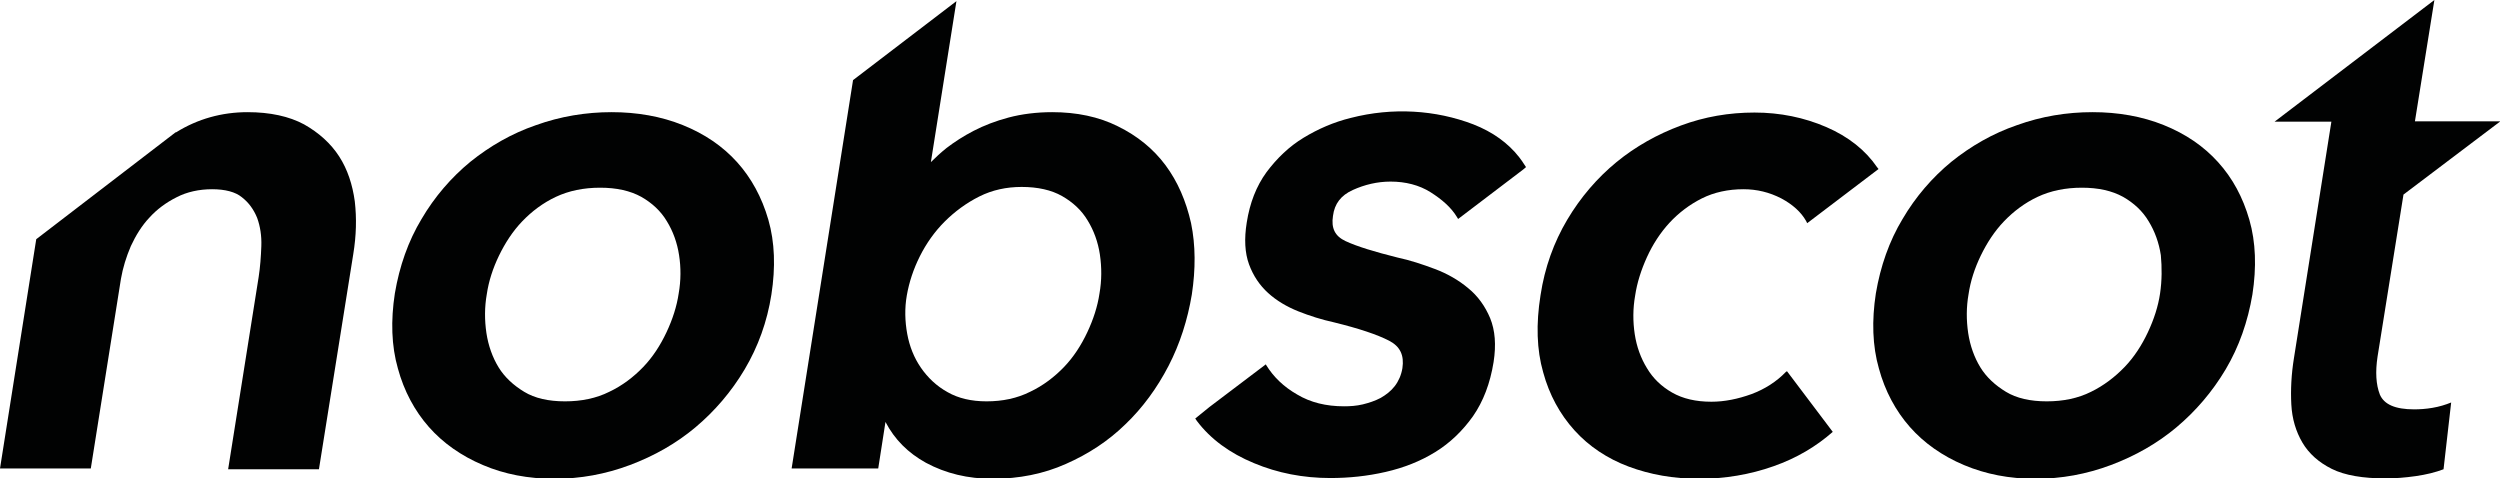
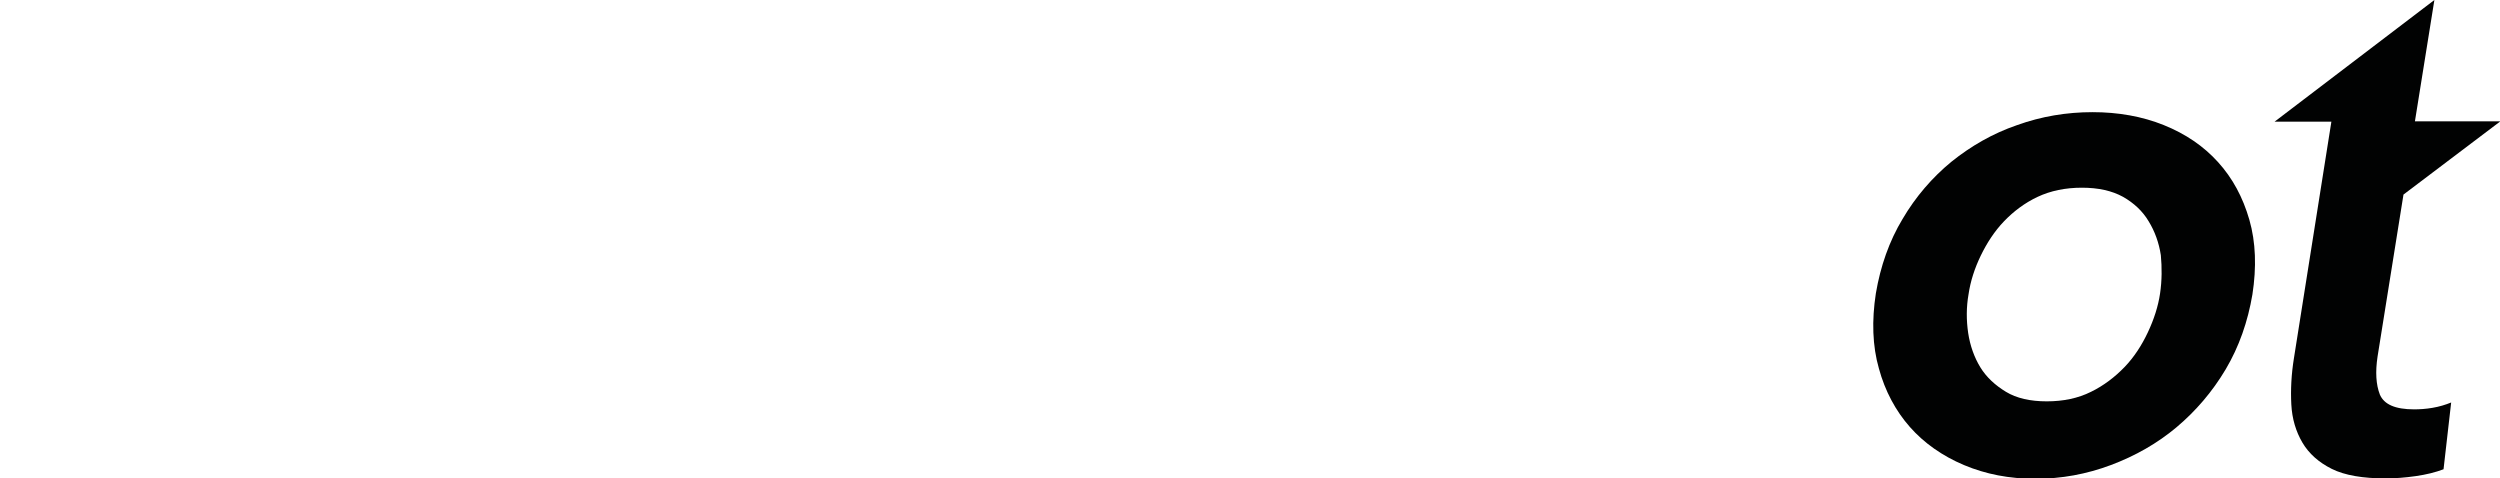
<svg xmlns="http://www.w3.org/2000/svg" version="1.1" id="Laag_1" x="0px" y="0px" viewBox="0 0 655.3 125.4" style="enable-background:new 0 0 655.3 125.4;" xml:space="preserve">
  <style type="text/css">
	.st0{fill:#010202;}
</style>
-   <path class="st0" d="M93,52.8c-0.6-4.4-1.9-8.4-4.1-11.8c-2.2-3.4-5.3-6.2-9.2-8.4c-3.9-2.1-8.9-3.2-14.8-3.2  c-6.8,0-13.1,1.8-18.6,5.2c-0.1,0.1-0.2,0.1-0.3,0.1L9.5,62.7L0,122.8h23.8l7.9-49.7c0.5-2.9,1.4-5.8,2.6-8.6  c1.3-2.8,2.9-5.4,4.9-7.5c1.9-2.1,4.3-3.9,7.1-5.3c2.7-1.4,5.9-2.1,9.3-2.1c3.4,0,6.1,0.7,7.8,2.1c1.8,1.4,3.1,3.2,4,5.4  c0.8,2.2,1.2,4.7,1.1,7.4c-0.1,2.8-0.3,5.5-0.7,8.1l-8,50.4h23.8l9-56.4C93.4,61.7,93.5,57.2,93,52.8z" />
-   <path class="st0" d="M193.2,42.5c-3.8-4.2-8.5-7.4-14.2-9.7c-5.7-2.3-12-3.4-18.7-3.4c-6.7,0-13.4,1.1-19.8,3.4  c-6.4,2.2-12.1,5.5-17.2,9.6c-5,4.1-9.4,9.2-12.8,15c-3.5,5.8-5.8,12.4-7,19.5c-1.1,7.1-0.9,13.8,0.8,19.7  c1.6,5.9,4.4,11.1,8.1,15.3c3.7,4.2,8.5,7.6,14.2,10c5.6,2.4,11.9,3.6,18.7,3.6c6.8,0,13.4-1.2,19.8-3.6c6.4-2.4,12.2-5.7,17.2-9.9  c5-4.2,9.4-9.3,12.9-15.2c3.5-5.9,5.9-12.5,7-19.6c1.1-7.1,0.9-13.7-0.8-19.6C199.7,51.7,196.9,46.6,193.2,42.5z M177.9,76.9  c-0.5,3.4-1.6,6.8-3.2,10.2c-1.6,3.4-3.6,6.5-6.1,9.1c-2.5,2.6-5.5,4.9-8.9,6.5c-3.4,1.7-7.3,2.5-11.6,2.5c-4.3,0-7.9-0.8-10.7-2.5  c-2.8-1.7-5.1-3.8-6.7-6.4c-1.6-2.6-2.7-5.7-3.2-9c-0.5-3.4-0.5-6.8,0.1-10.2c0.5-3.4,1.6-6.8,3.2-10.1s3.6-6.4,6.1-9  c2.5-2.6,5.4-4.8,8.8-6.4c3.4-1.6,7.3-2.4,11.6-2.4c4.3,0,7.9,0.8,10.8,2.4c2.8,1.6,5.1,3.7,6.7,6.4c1.6,2.6,2.7,5.6,3.2,8.9  C178.5,70.1,178.5,73.5,177.9,76.9z" />
  <path class="st0" d="M581.4,42.5c-3.8-4.2-8.5-7.4-14.2-9.7c-5.7-2.3-12-3.4-18.7-3.4c-6.8,0-13.4,1.1-19.8,3.4  c-6.4,2.2-12.1,5.5-17.2,9.6c-5,4.1-9.4,9.2-12.8,15c-3.5,5.8-5.8,12.4-7,19.5c-1.1,7.1-0.9,13.8,0.8,19.7  c1.6,5.9,4.4,11.1,8.1,15.3c3.7,4.2,8.5,7.6,14.2,10c5.7,2.4,11.9,3.6,18.7,3.6c6.8,0,13.4-1.2,19.8-3.6c6.4-2.4,12.2-5.7,17.2-9.9  s9.4-9.3,12.9-15.2c3.5-5.9,5.8-12.5,7-19.6c1.1-7.1,0.9-13.7-0.8-19.6C587.9,51.7,585.2,46.7,581.4,42.5z M566.2,76.9  c-0.5,3.4-1.6,6.8-3.2,10.2c-1.6,3.4-3.6,6.5-6.1,9.1c-2.5,2.6-5.5,4.9-8.8,6.5c-3.4,1.7-7.3,2.5-11.6,2.5c-4.3,0-7.9-0.8-10.7-2.5  c-2.8-1.7-5.1-3.8-6.7-6.4c-1.6-2.6-2.7-5.7-3.2-9c-0.5-3.4-0.5-6.8,0.1-10.2c0.5-3.4,1.6-6.8,3.2-10.1c1.6-3.3,3.6-6.4,6.1-9  c2.5-2.6,5.4-4.8,8.8-6.4c3.4-1.6,7.3-2.4,11.6-2.4c4.3,0,7.9,0.8,10.8,2.4c2.8,1.6,5.1,3.7,6.7,6.4c1.6,2.6,2.7,5.6,3.2,8.9  C566.7,70.1,566.7,73.5,566.2,76.9z" />
  <path class="st0" d="M632.8,107.3c-5,0-7.9-1.3-9-3.9c-1-2.6-1.2-5.9-0.6-9.9l6.8-42.5l25.4-19.2H633L638.1,0l-41.9,31.9l14.9,0  l-9.8,61.9c-0.7,4.3-0.9,8.4-0.7,12.2c0.2,3.8,1.2,7.1,2.9,10c1.7,2.9,4.3,5.2,7.7,6.9c3.4,1.7,8.2,2.5,14.1,2.5  c2.5,0,5.1-0.2,7.9-0.6c2.8-0.4,5.2-1,7.3-1.8l2-17.5c-1.5,0.6-3.1,1.1-4.9,1.4C635.9,107.2,634.2,107.3,632.8,107.3z" />
-   <path class="st0" d="M305.5,43.3c-3.2-4.3-7.4-7.7-12.5-10.2c-5-2.5-10.8-3.7-17.2-3.7c-4.1,0-8,0.5-11.4,1.4  c-3.4,0.9-6.5,2.1-9.2,3.5s-5,2.9-7.1,4.5c-1.5,1.2-2.9,2.5-4.1,3.7l6.7-42.2L223.6,21l-16.1,101.8h22.7l1.9-12.2  c2.4,4.6,5.9,8.1,10.6,10.7c5.2,2.8,11,4.2,17.5,4.2c6.9,0,13.4-1.3,19.2-3.9c5.9-2.6,11.1-6,15.6-10.4c4.5-4.3,8.3-9.5,11.3-15.3  s5-12.1,6.1-18.7c1-6.6,1-12.9-0.2-18.7C310.9,52.7,308.7,47.6,305.5,43.3z M288.2,76.9c-0.5,3.4-1.6,6.8-3.2,10.2  c-1.6,3.4-3.6,6.5-6.1,9.1c-2.5,2.6-5.5,4.9-8.9,6.5c-3.4,1.7-7.2,2.5-11.4,2.5c-4,0-7.4-0.8-10.2-2.4c-2.9-1.6-5.2-3.8-7-6.4  c-1.8-2.6-3-5.6-3.6-8.9c-0.6-3.3-0.7-6.7-0.1-10.1s1.7-6.8,3.4-10.2c1.7-3.4,3.9-6.5,6.5-9.1c2.6-2.6,5.7-4.9,9.1-6.6  c3.4-1.7,7.1-2.5,11.1-2.5c4.2,0,7.8,0.8,10.6,2.4c2.8,1.6,5.1,3.7,6.7,6.4c1.6,2.6,2.7,5.6,3.2,8.9  C288.8,70.1,288.8,73.5,288.2,76.9z" />
-   <path class="st0" d="M354.6,49.8c3.1-1.4,6.4-2.2,9.9-2.2c3.9,0,7.5,0.9,10.5,2.8c3,1.9,5.4,4,6.9,6.5l0.3,0.5l17.1-13l0.7-0.6  l-0.4-0.6c-0.4-0.7-0.9-1.3-1.4-2c-2.9-3.7-6.9-6.6-12-8.6c-9.9-3.8-21.2-4.5-32.1-1.7c-4.5,1.1-8.6,2.9-12.4,5.2  c-3.8,2.3-7,5.4-9.7,9c-2.7,3.7-4.4,8.1-5.2,13.2c-0.7,4.3-0.5,8,0.6,11c1.1,3,2.8,5.5,5,7.5c2.2,2,4.9,3.6,7.9,4.8  c3,1.2,6.2,2.2,9.4,2.9c6.5,1.6,11.3,3.2,14.4,4.8c2.9,1.5,4,3.8,3.5,7.2c-0.3,1.8-1,3.4-2,4.7c-1,1.3-2.3,2.3-3.7,3.1  c-1.5,0.8-3.1,1.3-4.7,1.7c-1.7,0.4-3.3,0.5-4.9,0.5c-4.7,0-8.8-1-12.3-3.1c-3.5-2-6.2-4.6-8.1-7.7l-0.1-0.2l-14.8,11.2l-3.7,3  l0.4,0.6c3.6,4.8,8.7,8.5,15,11.1c6.2,2.6,12.9,3.9,20,3.9c4.9,0,9.7-0.5,14.5-1.6c4.8-1.1,9.1-2.8,13-5.2c3.9-2.4,7.2-5.6,9.9-9.4  c2.7-3.9,4.5-8.6,5.4-14.2c0.7-4.5,0.4-8.3-0.9-11.5c-1.3-3.1-3.2-5.8-5.8-7.9c-2.5-2.1-5.5-3.8-8.7-5c-3.2-1.2-6.5-2.3-9.8-3  c-6-1.5-10.6-2.9-13.6-4.3c-2.8-1.3-3.8-3.4-3.3-6.6C349.8,53.4,351.5,51.2,354.6,49.8z" />
-   <path class="st0" d="M468.1,97.5c-2.4,2.5-5.5,4.5-9,5.8c-3.6,1.3-7.1,2-10.5,2c-4.1,0-7.5-0.8-10.3-2.4c-2.8-1.6-5-3.7-6.6-6.4  c-1.6-2.6-2.7-5.6-3.2-8.9c-0.5-3.3-0.5-6.7,0.1-10.1c0.5-3.4,1.6-6.8,3.1-10.1c1.5-3.3,3.5-6.4,5.9-9c2.4-2.6,5.3-4.8,8.5-6.4  c3.2-1.6,6.9-2.4,10.9-2.4c3.5,0,6.8,0.8,9.9,2.4c3,1.6,5.2,3.6,6.5,5.9l0.3,0.6l18.7-14.2l-0.4-0.5c-3-4.4-7.5-8-13.3-10.5  c-5.8-2.5-12.1-3.8-18.8-3.8s-13.1,1.1-19.3,3.4c-6.2,2.3-11.9,5.5-16.9,9.6c-5,4.1-9.4,9.2-12.9,15.1c-3.5,5.9-5.9,12.5-7,19.8  c-1.2,7.5-1,14.3,0.7,20.2c1.6,5.9,4.4,11,8.2,15.2c3.8,4.2,8.6,7.4,14.2,9.5c5.6,2.1,11.8,3.2,18.5,3.2c6.7,0,13.3-1.1,19.5-3.3  c6-2.1,11.2-5.2,15.5-9l-12-15.9L468.1,97.5z" />
</svg>